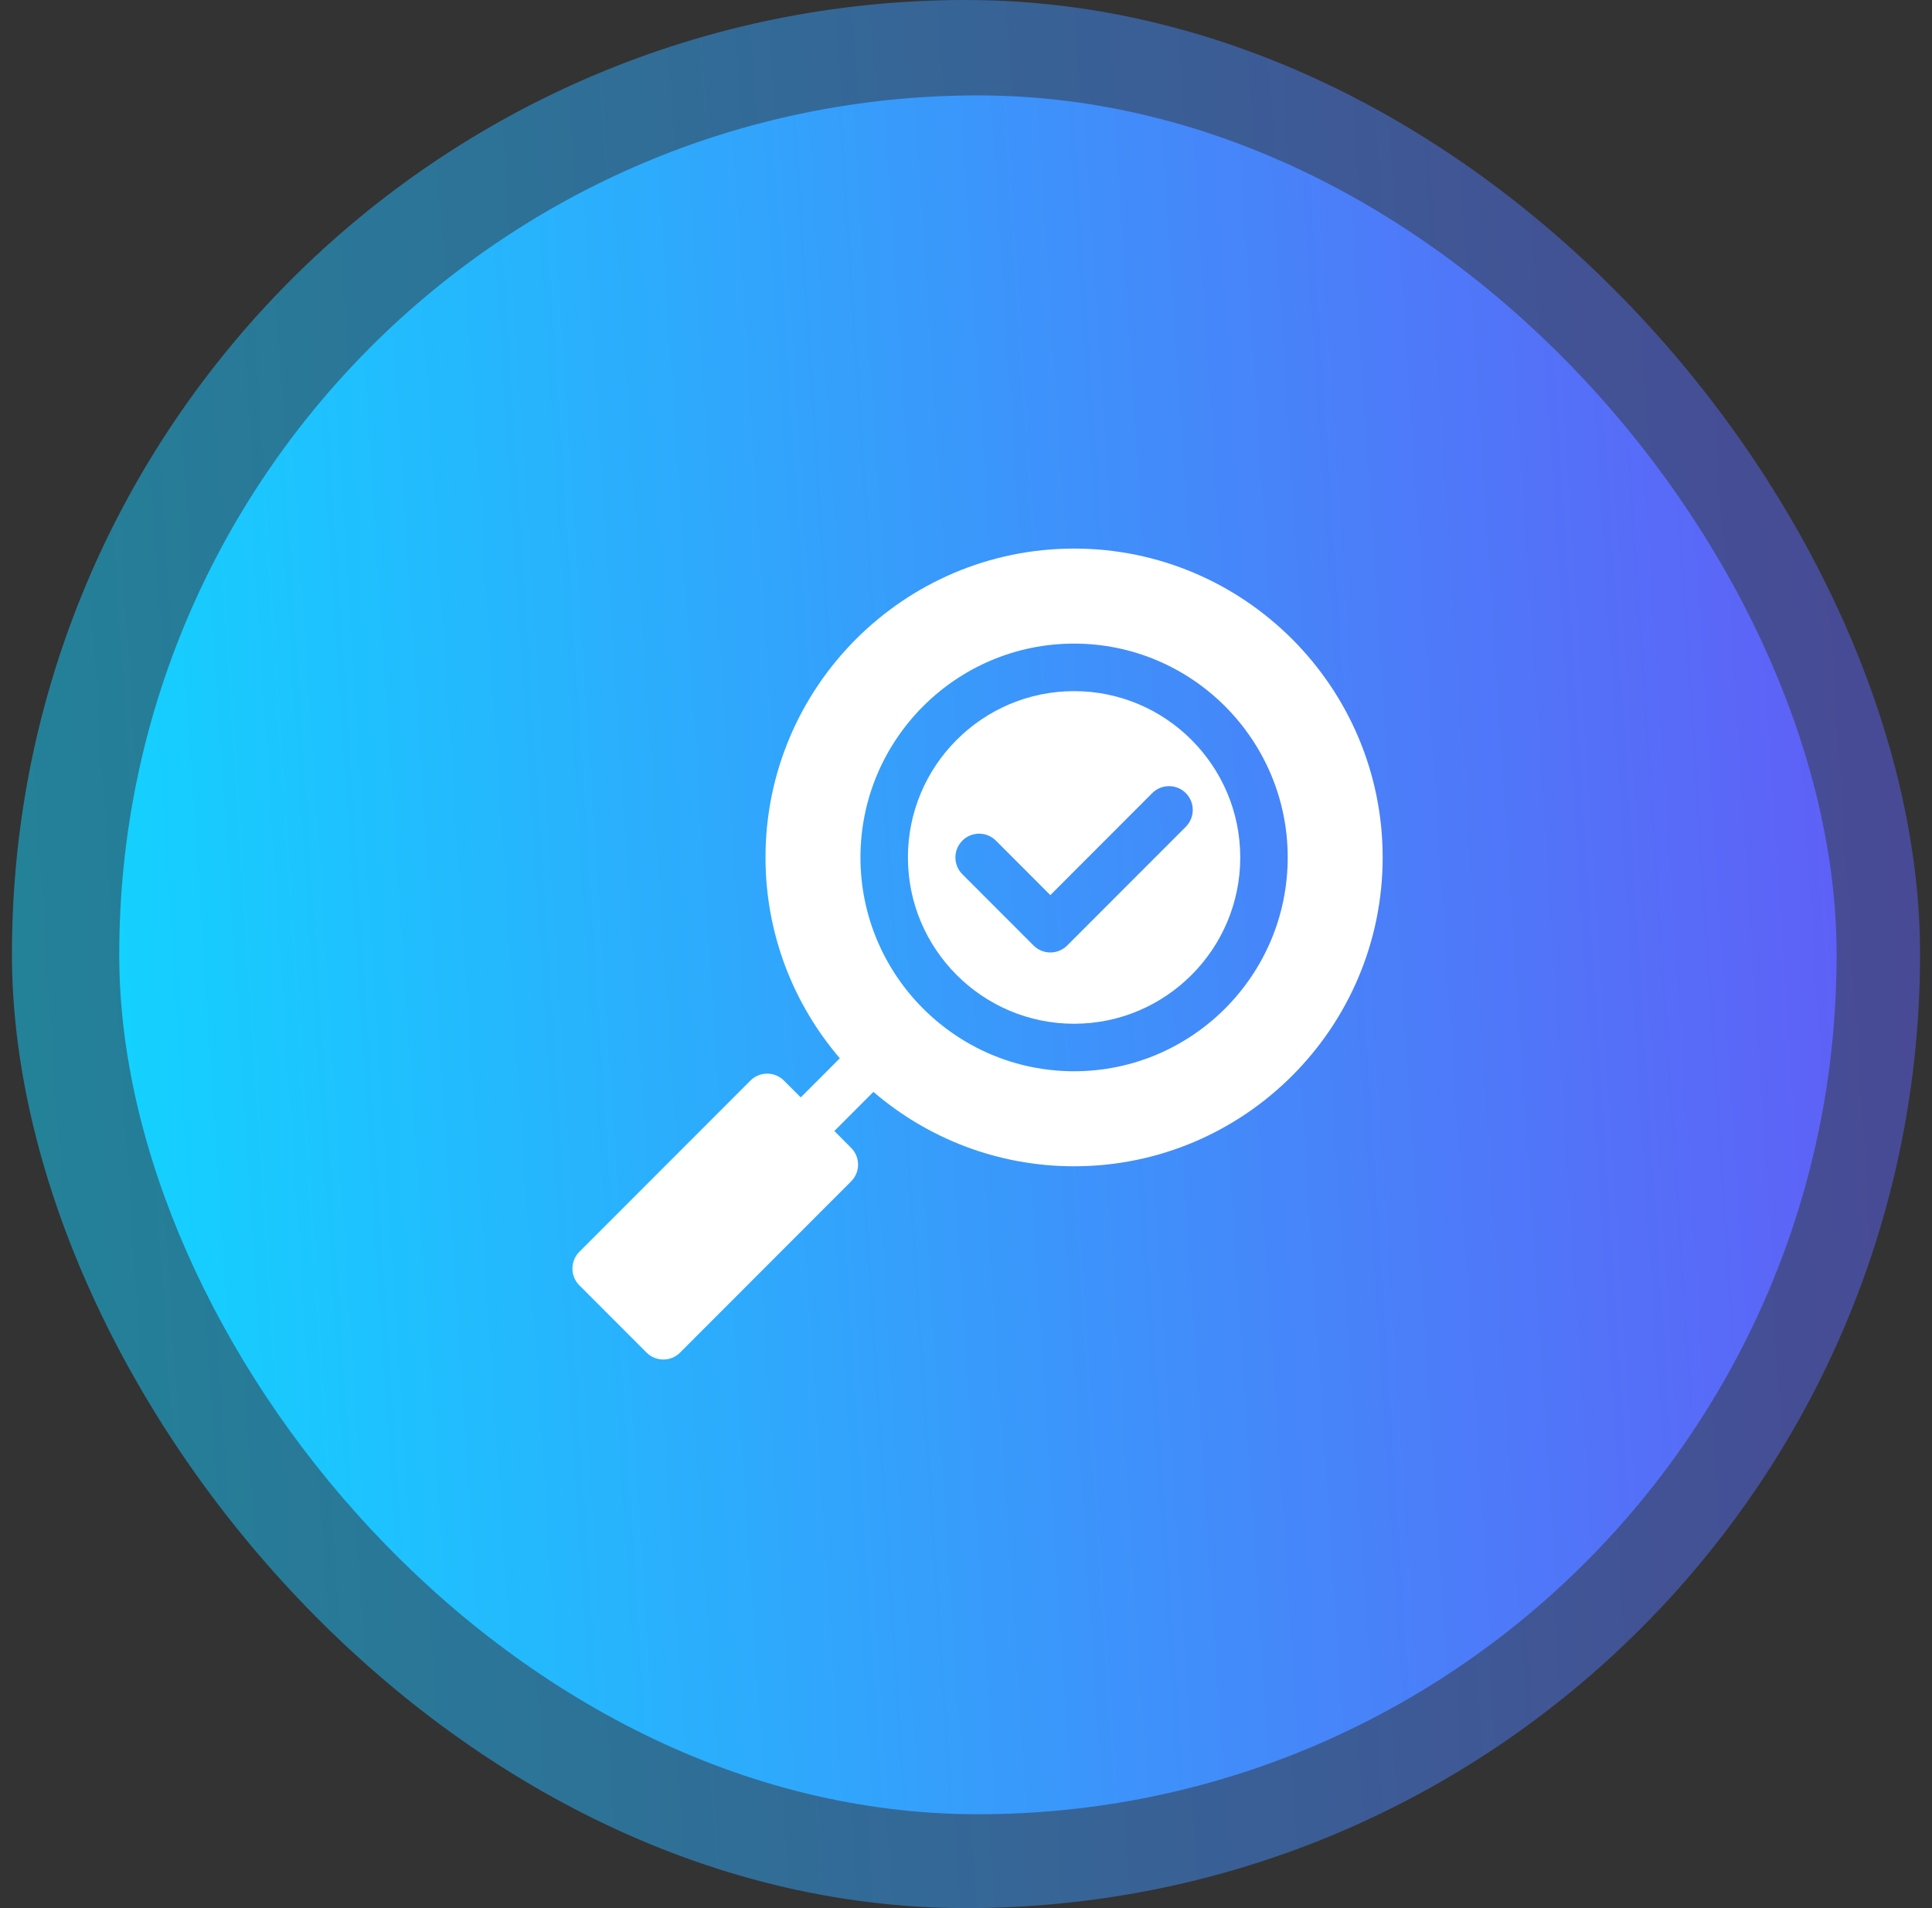
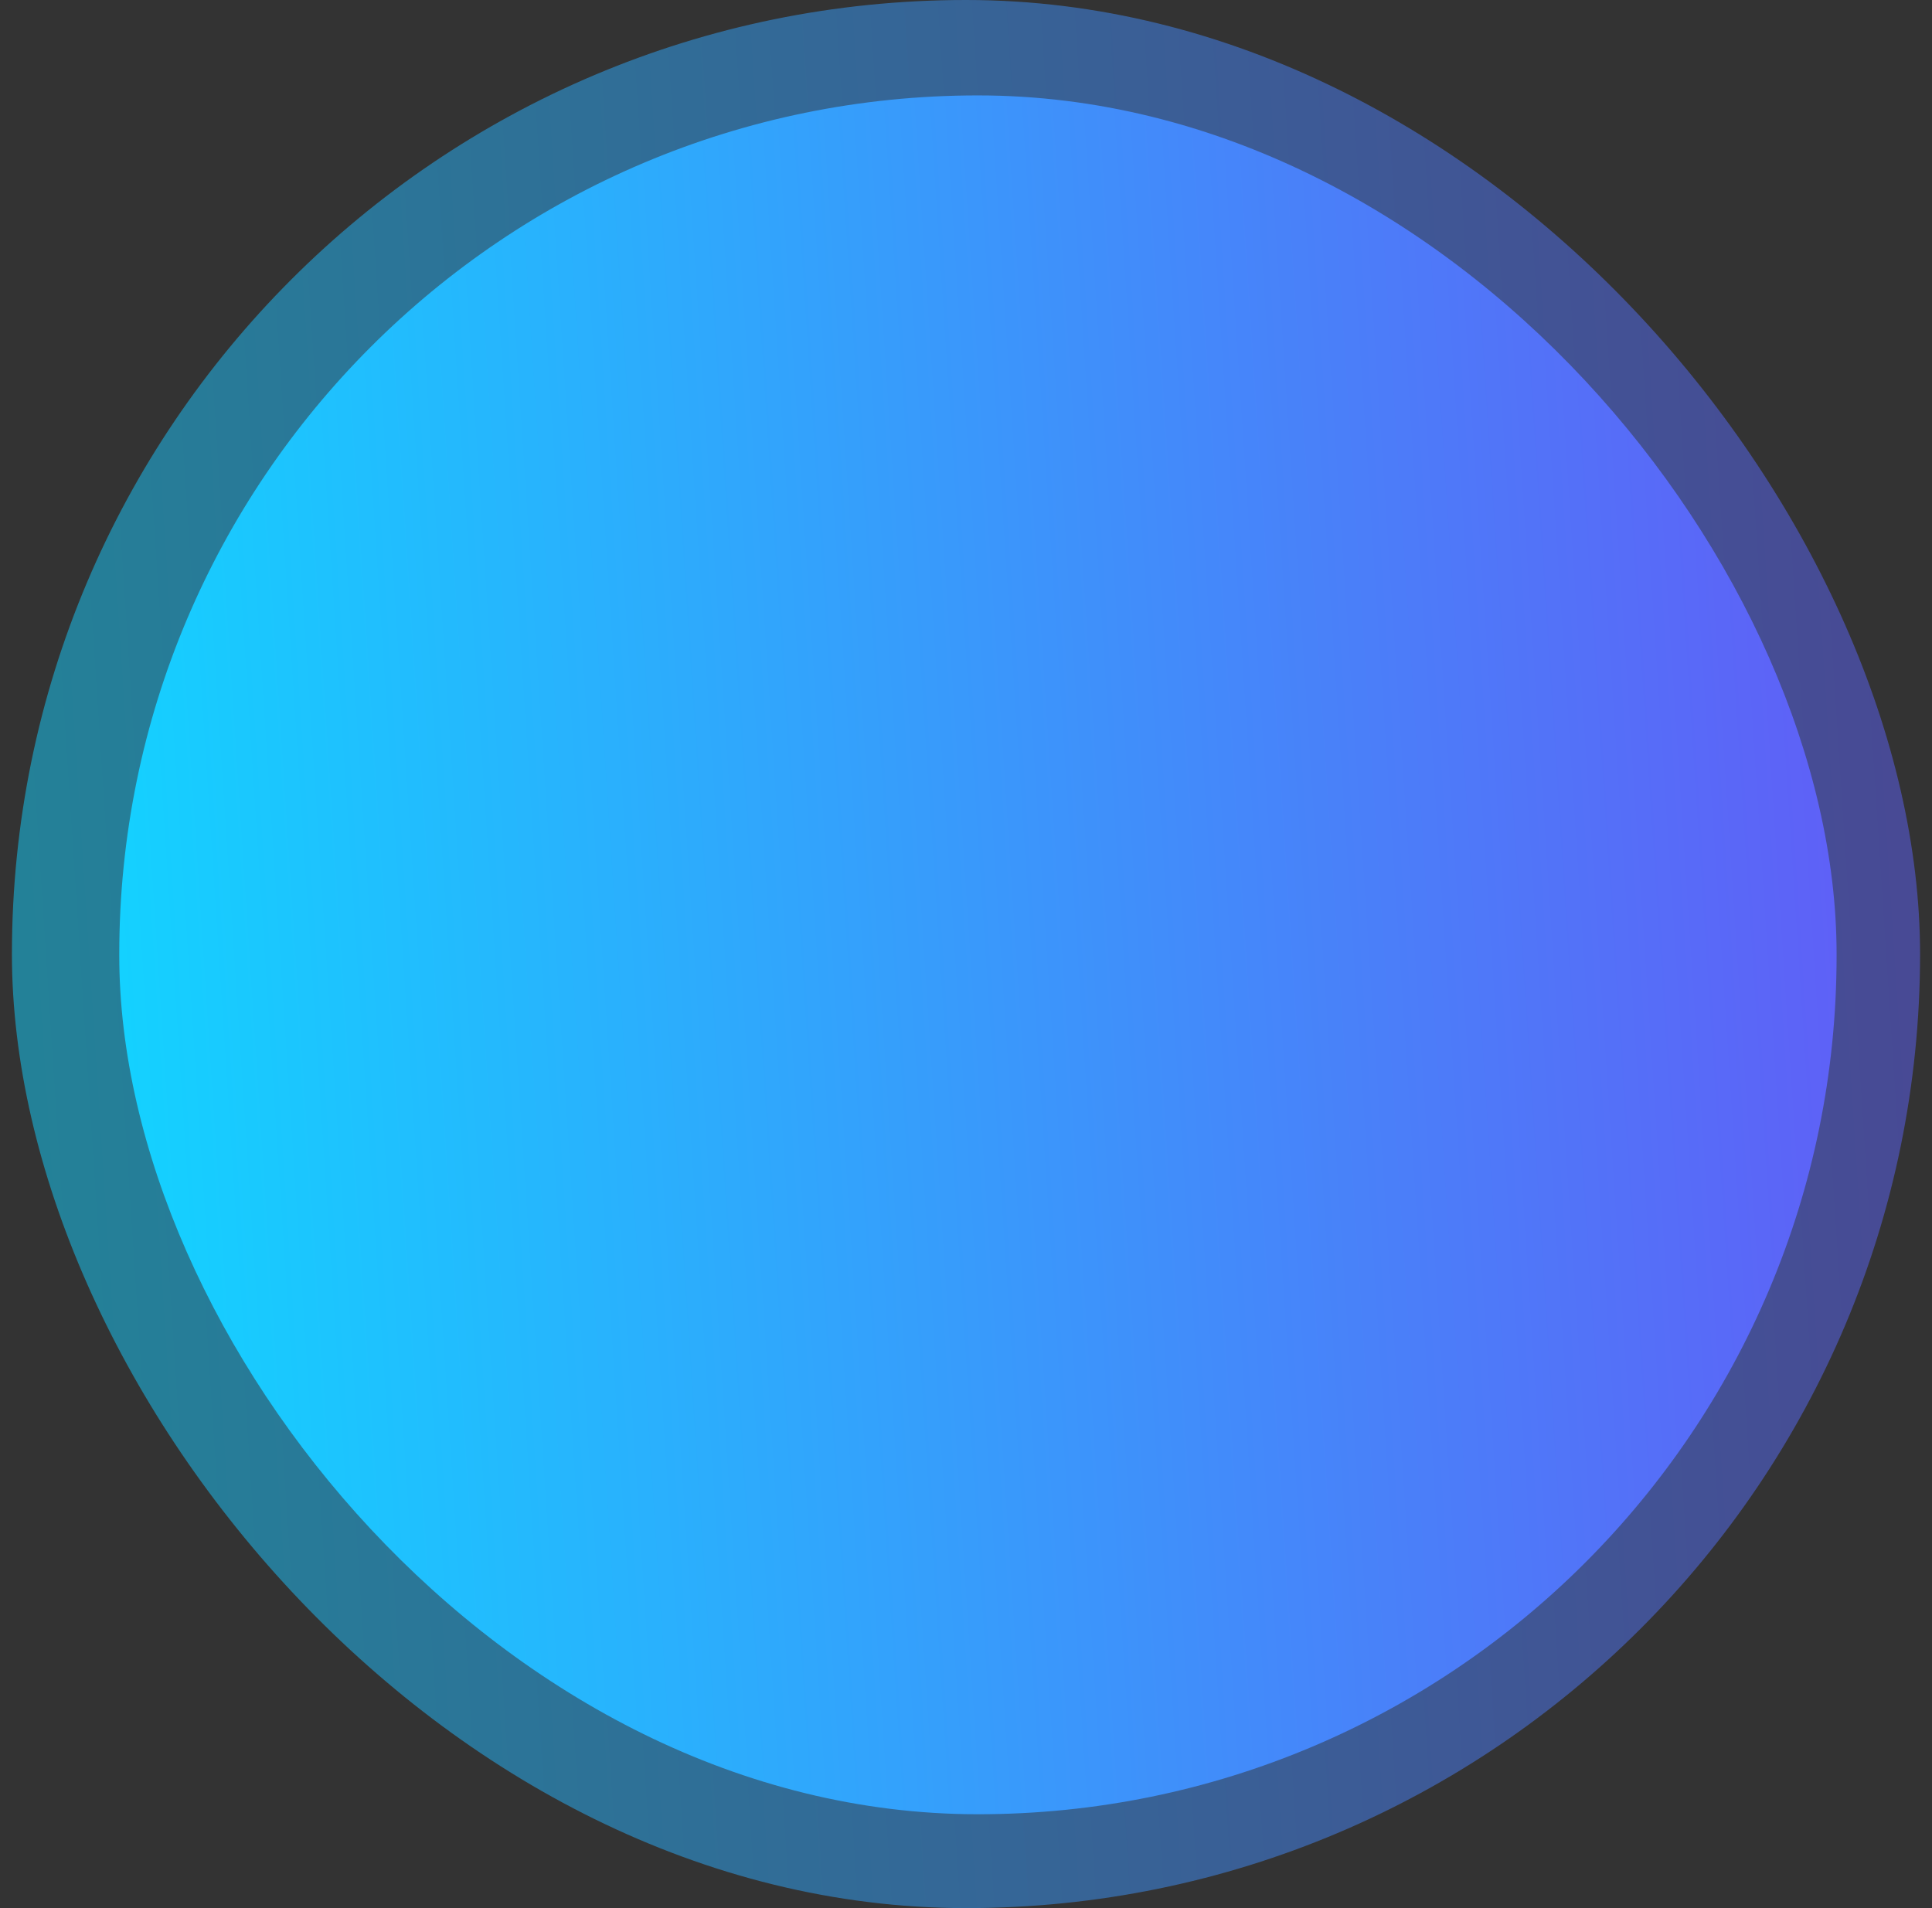
<svg xmlns="http://www.w3.org/2000/svg" width="81" height="80" viewBox="0 0 81 80" fill="none">
  <rect x="0" y="0" width="81" height="80" fill="#333333" stroke="none" />
  <rect opacity="0.5" x="0.5" width="80" height="80" rx="40" fill="url(#paint0_linear_144_2126)" />
  <rect x="5" y="4" width="72" height="72.065" rx="36" fill="url(#paint1_linear_144_2126)" />
  <g clip-path="url(#clip0_144_2126)">
    <path d="M45.032 28.977C41.19 28.977 38.065 32.104 38.065 35.949C38.065 39.794 41.19 42.922 45.032 42.922C48.873 42.922 51.998 39.794 51.998 35.949C51.998 32.104 48.873 28.977 45.032 28.977ZM49.716 34.662L44.74 39.642C44.354 40.029 43.723 40.033 43.333 39.642L40.347 36.654C39.959 36.265 39.959 35.634 40.347 35.245C40.736 34.856 41.366 34.856 41.755 35.245L44.036 37.529L48.308 33.252C48.697 32.864 49.328 32.864 49.716 33.252C50.104 33.642 50.104 34.272 49.716 34.662Z" fill="white" />
    <path d="M45.032 23C37.898 23 32.094 28.809 32.094 35.949C32.094 39.161 33.269 42.104 35.211 44.37L35.211 44.37L33.572 46.01L32.868 45.306C32.48 44.917 31.849 44.917 31.461 45.306L24.291 52.482C23.903 52.871 23.903 53.502 24.291 53.891L27.106 56.708C27.495 57.097 28.125 57.097 28.513 56.708L35.683 49.532C36.072 49.143 36.072 48.513 35.683 48.123L34.98 47.419L36.619 45.778L36.619 45.779C38.882 47.722 41.822 48.898 45.032 48.898C52.165 48.898 57.969 43.089 57.969 35.949C57.969 28.809 52.165 23 45.032 23ZM45.032 44.914C40.093 44.914 36.075 40.892 36.075 35.949C36.075 31.006 40.093 26.984 45.032 26.984C49.97 26.984 53.988 31.006 53.988 35.949C53.988 40.892 49.97 44.914 45.032 44.914Z" fill="white" />
  </g>
  <defs>
    <linearGradient id="paint0_linear_144_2126" x1="0.5" y1="40" x2="80.158" y2="34.783" gradientUnits="userSpaceOnUse">
      <stop stop-color="#14D1FF" />
      <stop offset="1" stop-color="#5E61F7" />
    </linearGradient>
    <linearGradient id="paint1_linear_144_2126" x1="5" y1="40.033" x2="76.693" y2="35.342" gradientUnits="userSpaceOnUse">
      <stop stop-color="#14D1FF" />
      <stop offset="1" stop-color="#5E61F7" />
    </linearGradient>
    <clipPath id="clip0_144_2126">
-       <rect width="33.969" height="34" fill="white" transform="translate(24 23)" />
-     </clipPath>
+       </clipPath>
  </defs>
</svg>